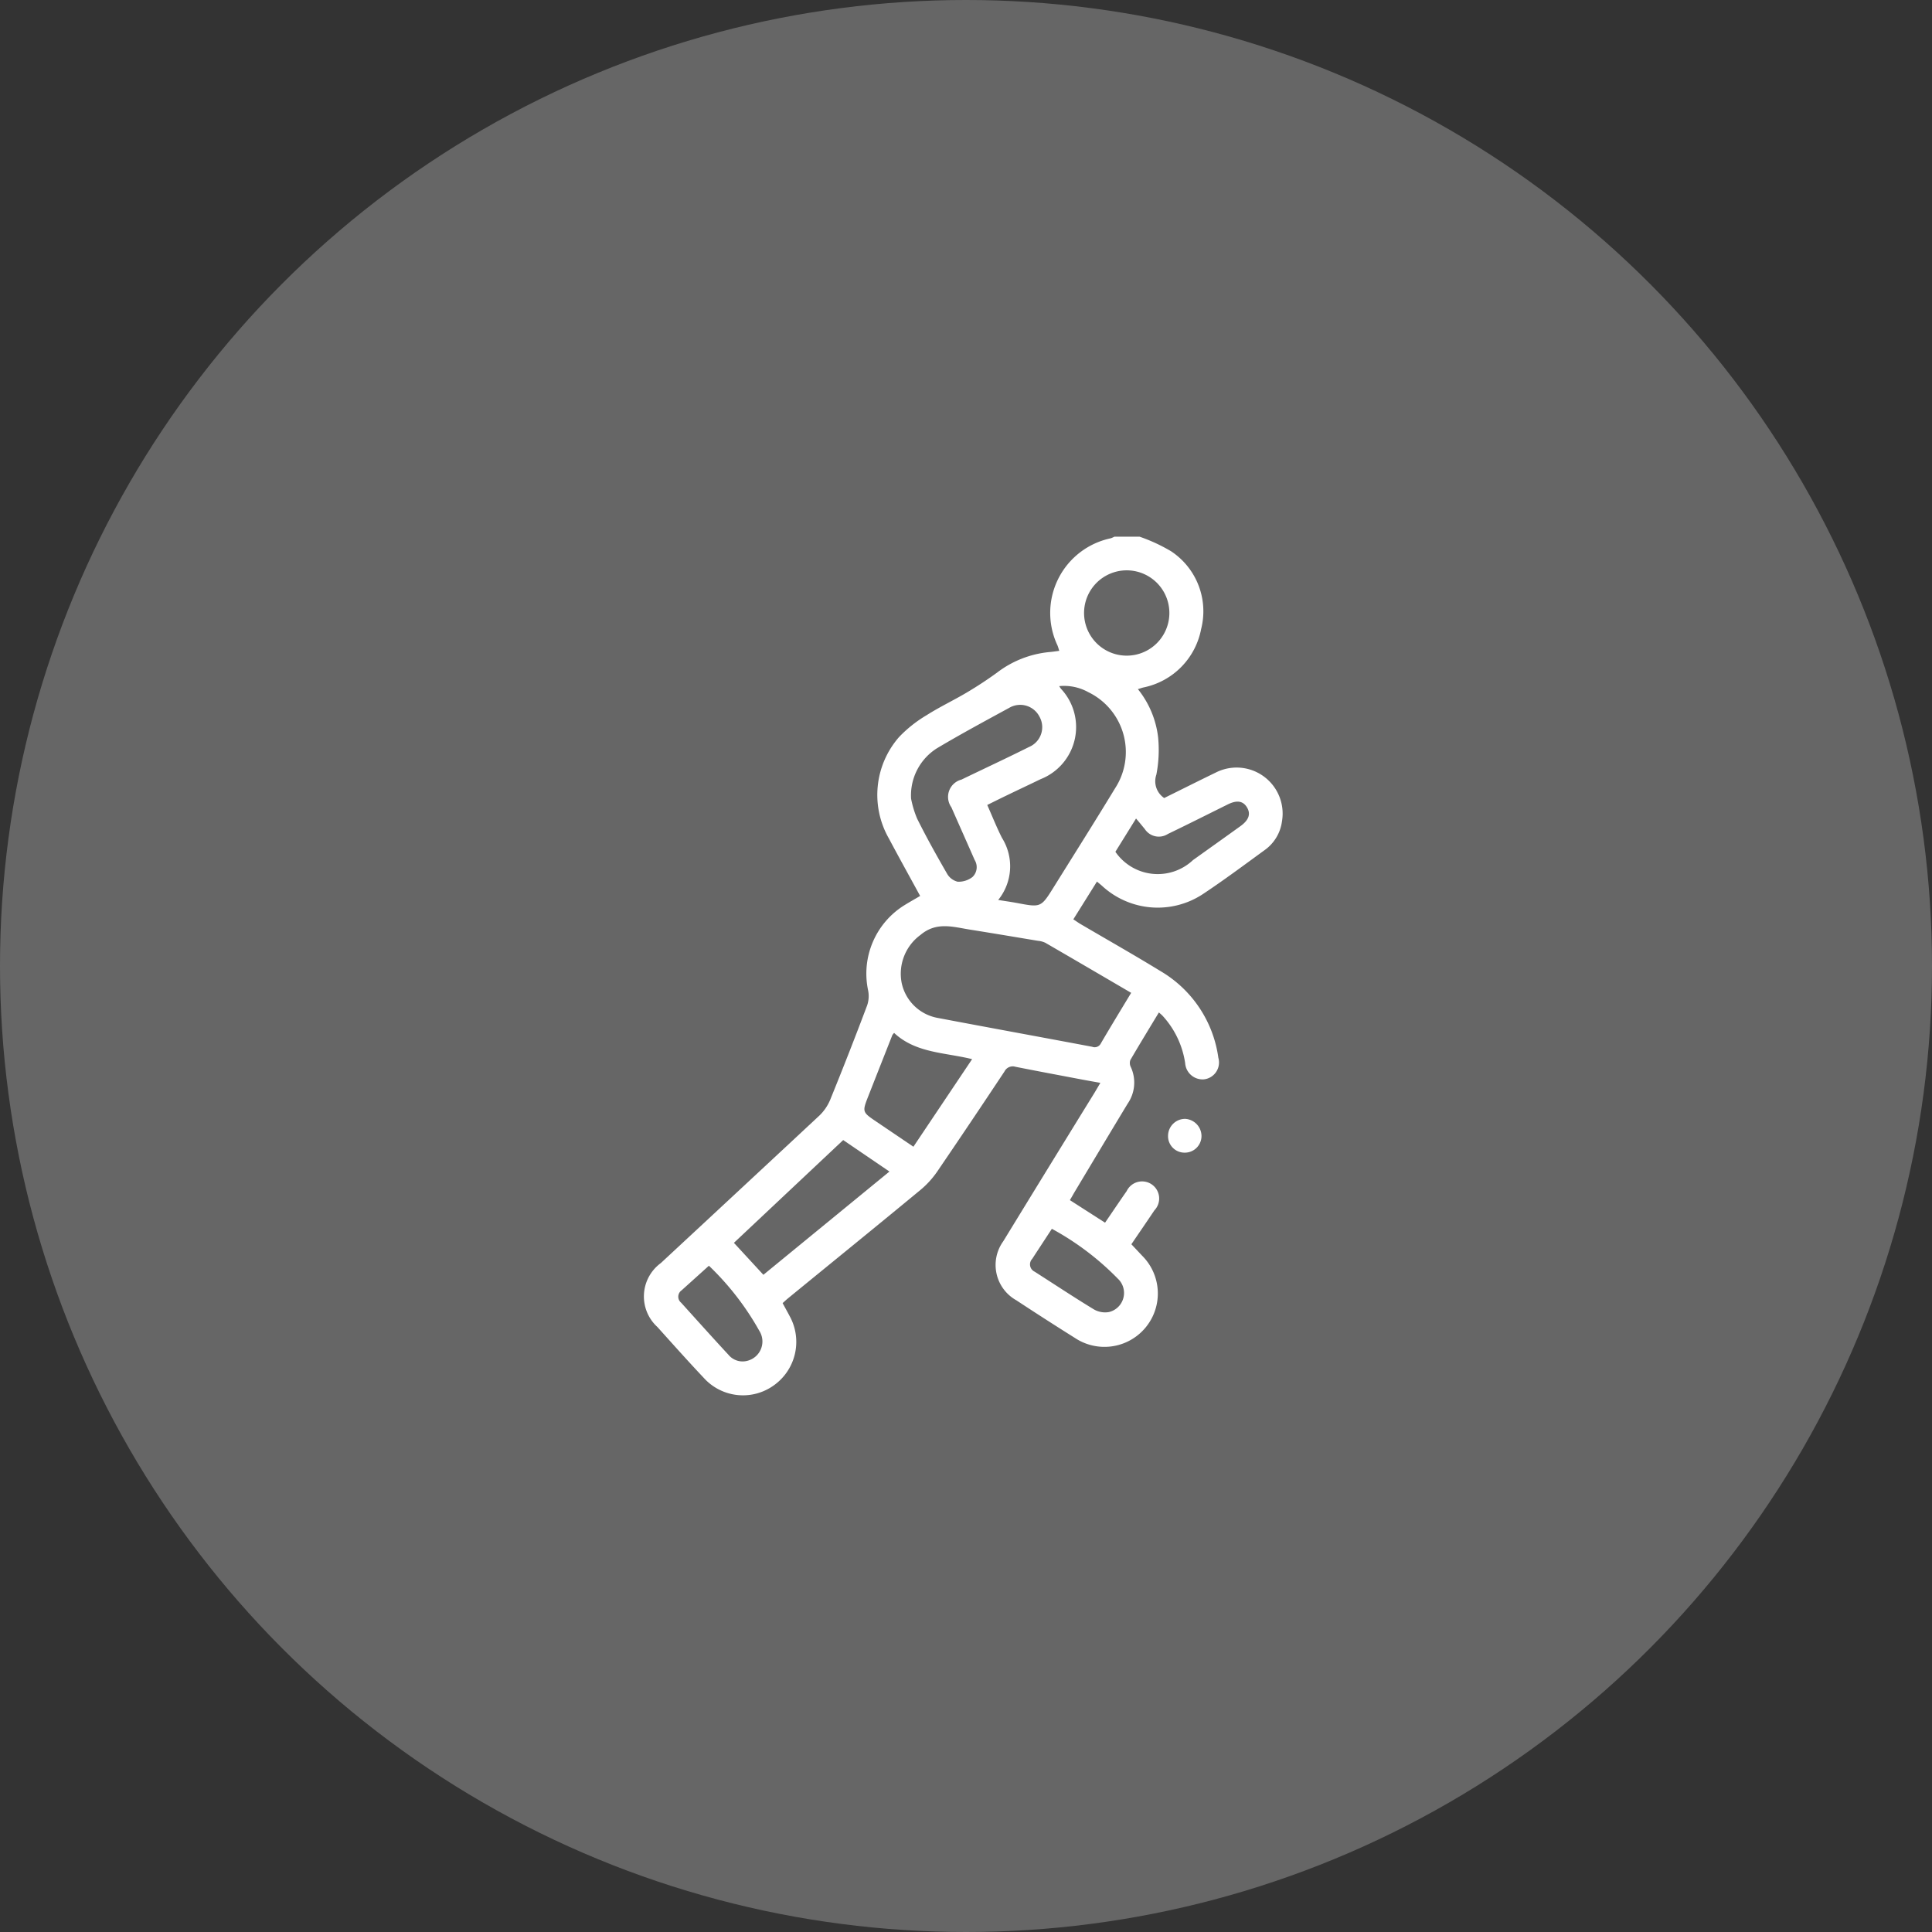
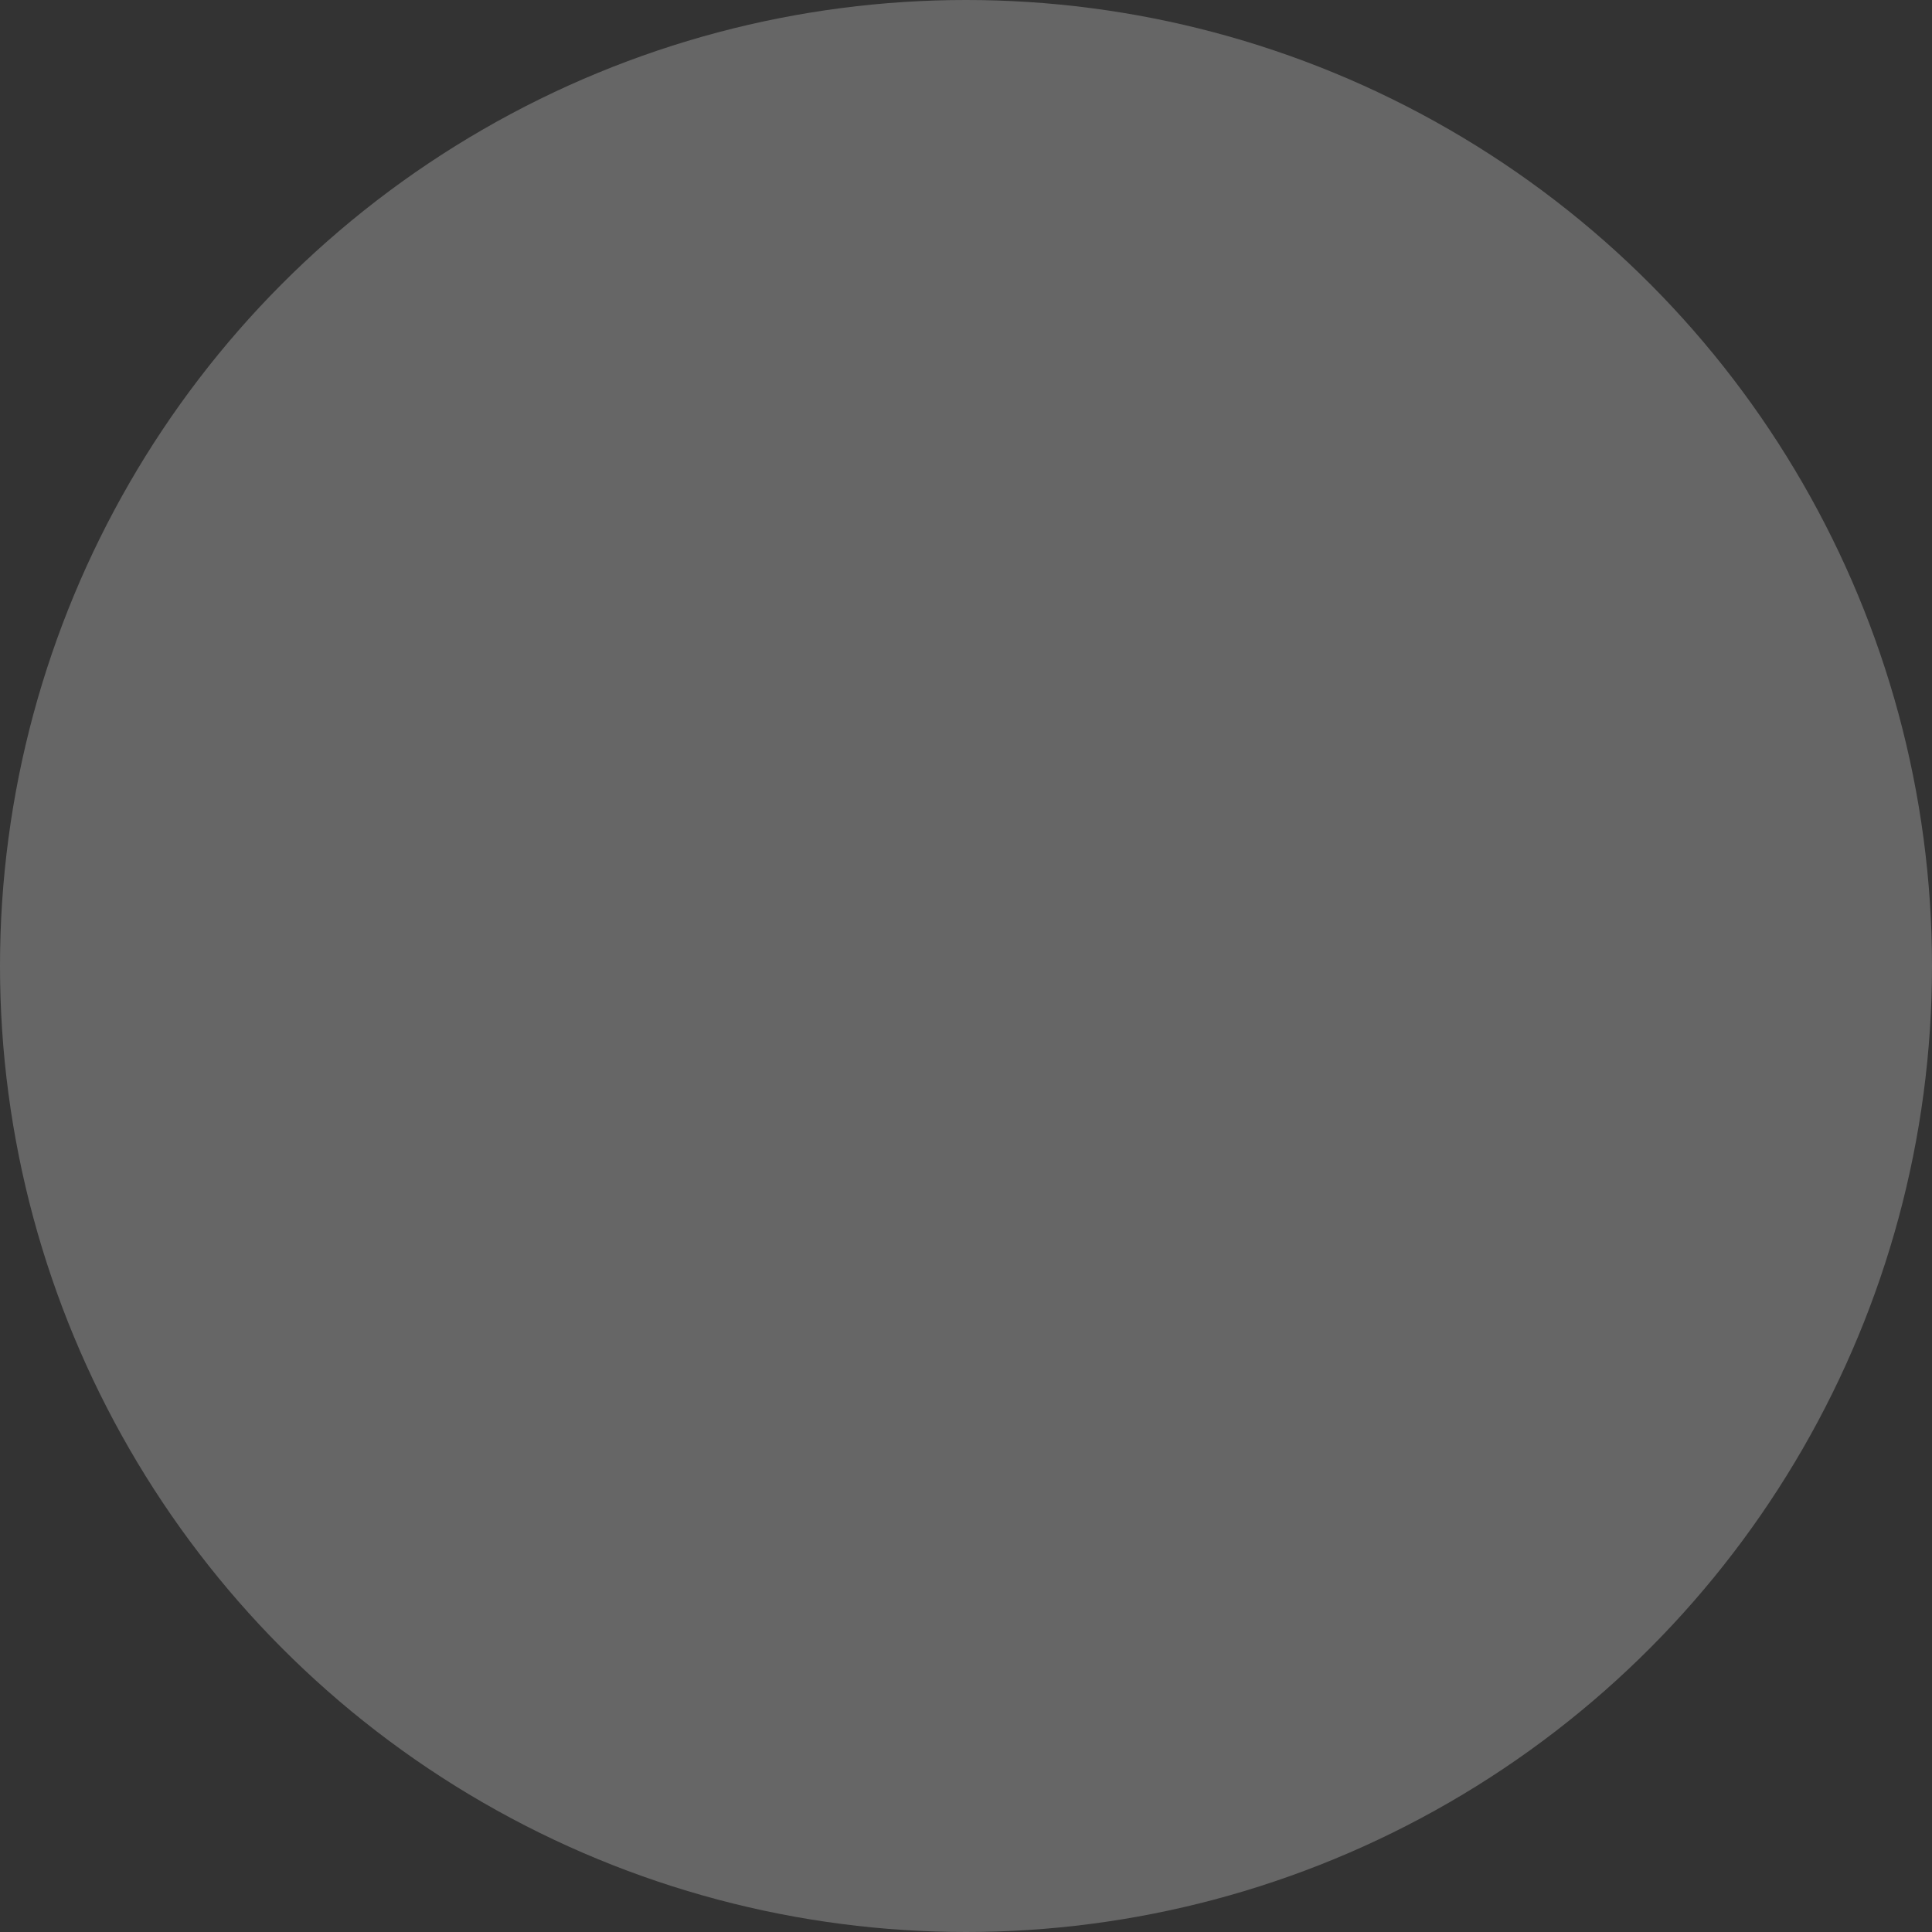
<svg xmlns="http://www.w3.org/2000/svg" width="72" height="72" viewBox="0 0 72 72">
  <rect x="0" y="0" width="72" height="72" fill="#333333" stroke="none" />
  <defs>
    <clipPath id="clip-path">
-       <rect id="Rectangle_603" data-name="Rectangle 603" width="23.8" height="32" fill="#fff" />
-     </clipPath>
+       </clipPath>
  </defs>
  <g id="Group_249" data-name="Group 249" transform="translate(-12639 -10760)">
    <circle id="Ellipse_65" data-name="Ellipse 65" cx="36" cy="36" r="36" transform="translate(12639 10760)" fill="rgba(255,255,255,0.25)" />
    <g id="Group_248" data-name="Group 248" transform="translate(12663 10780)">
      <g id="Group_247" data-name="Group 247" transform="translate(0 0)" clip-path="url(#clip-path)">
-         <path id="Path_157" data-name="Path 157" d="M18.467,0a6.371,6.371,0,0,1,1.171.541,2.681,2.681,0,0,1,1.125,2.9,2.745,2.745,0,0,1-2.157,2.18c-.057.015-.114.035-.2.061a3.515,3.515,0,0,1,.754,1.8,4.834,4.834,0,0,1-.066,1.387.754.754,0,0,0,.292.871c.634-.313,1.273-.635,1.916-.946a1.715,1.715,0,0,1,2.473,1.818,1.568,1.568,0,0,1-.643,1.067c-.765.557-1.525,1.125-2.313,1.647a3.057,3.057,0,0,1-3.751-.315c-.054-.048-.11-.092-.188-.157L16,14.261c.1.063.176.122.262.172.995.584,2,1.153,2.983,1.755a4.448,4.448,0,0,1,2.16,3.236.632.632,0,0,1-.537.8.65.65,0,0,1-.7-.6,3.324,3.324,0,0,0-.846-1.773,1.786,1.786,0,0,0-.134-.119c-.363.6-.72,1.184-1.064,1.774a.331.331,0,0,0,.017.257,1.381,1.381,0,0,1-.116,1.366c-.662,1.094-1.318,2.193-1.976,3.29-.053.089-.1.178-.178.306l1.311.841c.278-.406.538-.794.806-1.178a.637.637,0,1,1,1.034.717c-.278.415-.56.825-.859,1.265l.4.425a1.989,1.989,0,0,1-2.509,3.063q-1.1-.69-2.178-1.4a1.508,1.508,0,0,1-.487-2.2q1.7-2.779,3.413-5.555c.059-.1.115-.195.205-.348-.25-.045-.467-.083-.685-.124-.826-.157-1.653-.311-2.478-.475a.344.344,0,0,0-.41.175q-1.242,1.873-2.507,3.73a3.38,3.38,0,0,1-.625.685C8.664,25.7,7.016,27.036,5.373,28.38c-.064.052-.124.109-.207.183.087.162.177.322.262.484a1.989,1.989,0,0,1-.592,2.583,1.967,1.967,0,0,1-2.609-.281C1.641,30.728,1.073,30.091.5,29.454a1.541,1.541,0,0,1,.127-2.383q2.953-2.741,5.9-5.488a1.754,1.754,0,0,0,.413-.6q.71-1.745,1.374-3.509a1.072,1.072,0,0,0,.038-.566,3,3,0,0,1,1.357-3.176c.185-.115.375-.22.582-.343-.392-.72-.785-1.427-1.164-2.14a3.273,3.273,0,0,1,.378-3.781,4.771,4.771,0,0,1,1.018-.809c.481-.307,1-.552,1.493-.843.391-.232.774-.482,1.142-.75A3.8,3.8,0,0,1,15.113,4.3c.112-.01.224-.027.363-.045-.028-.085-.044-.151-.071-.212A2.841,2.841,0,0,1,17.392.061.887.887,0,0,0,17.531,0Zm-.312,17c-1.084-.634-2.141-1.253-3.2-1.866a.8.8,0,0,0-.269-.072c-.85-.141-1.7-.285-2.552-.42-.624-.1-1.239-.3-1.83.2A1.792,1.792,0,0,0,9.6,16.618a1.676,1.676,0,0,0,1.315,1.311c1.928.366,3.859.717,5.787,1.081a.257.257,0,0,0,.327-.132c.362-.619.736-1.231,1.129-1.882M13.2,13.539c.268.043.483.073.7.113.892.169.894.171,1.371-.594.764-1.225,1.535-2.447,2.285-3.681a2.479,2.479,0,0,0-1-3.583,1.854,1.854,0,0,0-1.082-.224,1.158,1.158,0,0,0,.066.1,2.086,2.086,0,0,1-.759,3.367c-.411.2-.825.393-1.236.592-.249.12-.5.244-.753.37.191.431.352.838.548,1.225a1.993,1.993,0,0,1-.139,2.314M9.953,9.761a3.724,3.724,0,0,0,.225.746c.348.7.727,1.378,1.116,2.052a.628.628,0,0,0,.395.3.845.845,0,0,0,.553-.176.507.507,0,0,0,.081-.633c-.288-.656-.58-1.31-.868-1.965a.666.666,0,0,1,.377-1.032c.841-.407,1.687-.8,2.523-1.218a.8.8,0,0,0,.382-1.129.806.806,0,0,0-1.126-.327c-.9.49-1.809.98-2.692,1.506a2.074,2.074,0,0,0-.966,1.874M4.447,27.51l4.7-3.85L7.423,22.487l-4.072,3.83,1.1,1.193m4.871-9.017a.578.578,0,0,0-.066.08q-.445,1.128-.889,2.257c-.24.611-.239.611.3.976l1.373.929,2.188-3.264c-1.029-.253-2.1-.223-2.908-.978M16.4,2.83a1.589,1.589,0,1,0,3.179.029A1.589,1.589,0,1,0,16.4,2.83m1.169,8.916a1.914,1.914,0,0,0,2.89.307c.592-.423,1.184-.844,1.774-1.269.3-.218.383-.44.248-.679-.145-.256-.378-.3-.729-.125-.743.368-1.484.741-2.229,1.1a.624.624,0,0,1-.859-.183c-.1-.121-.2-.246-.327-.393l-.768,1.237M2.418,27.171,1.4,28.088a.289.289,0,0,0-.015.461c.586.648,1.17,1.3,1.762,1.939a.683.683,0,0,0,.705.225A.742.742,0,0,0,4.3,29.6a10.337,10.337,0,0,0-1.883-2.432M15.2,25.794c-.254.389-.494.753-.731,1.118a.3.3,0,0,0,.088.479c.736.47,1.463.953,2.209,1.406a.84.84,0,0,0,.559.1.731.731,0,0,0,.329-1.249A10.307,10.307,0,0,0,15.2,25.794" transform="translate(0 0)" fill="#fff" />
-         <path id="Path_158" data-name="Path 158" d="M30.664,34.687a.635.635,0,0,1,.64-.621.644.644,0,0,1,.606.659.621.621,0,0,1-.629.6.614.614,0,0,1-.617-.636" transform="translate(-11.134 -12.369)" fill="#fff" />
-       </g>
+         </g>
    </g>
  </g>
</svg>